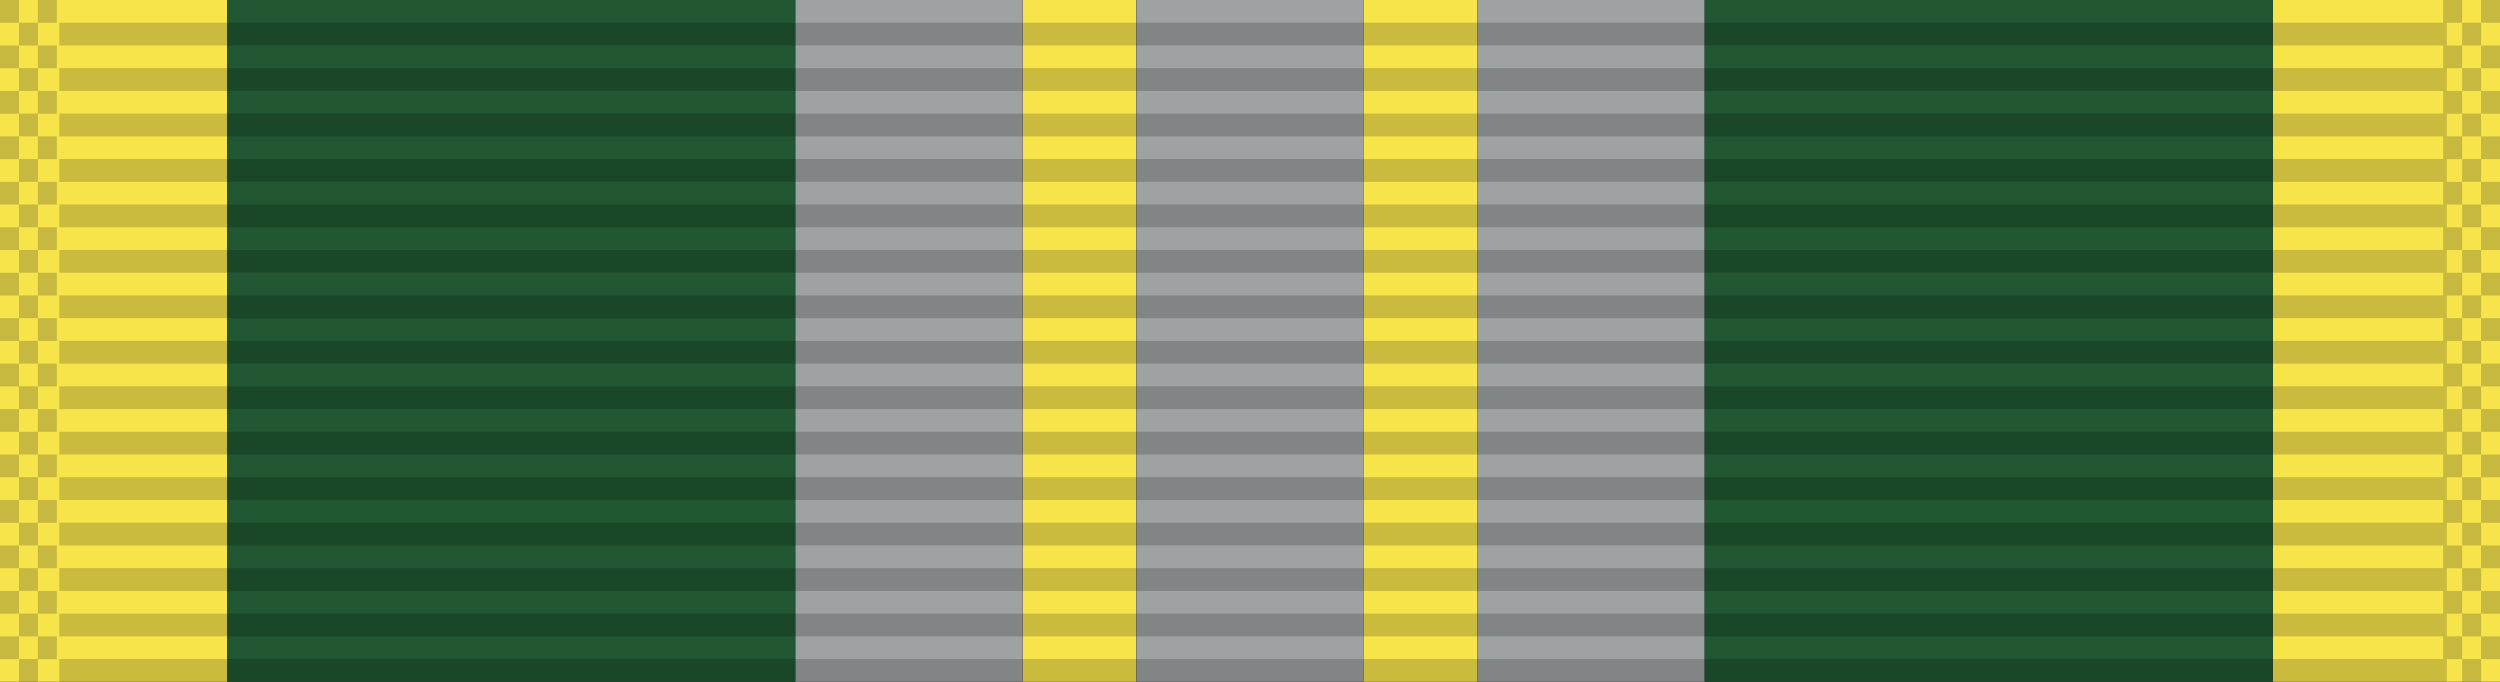
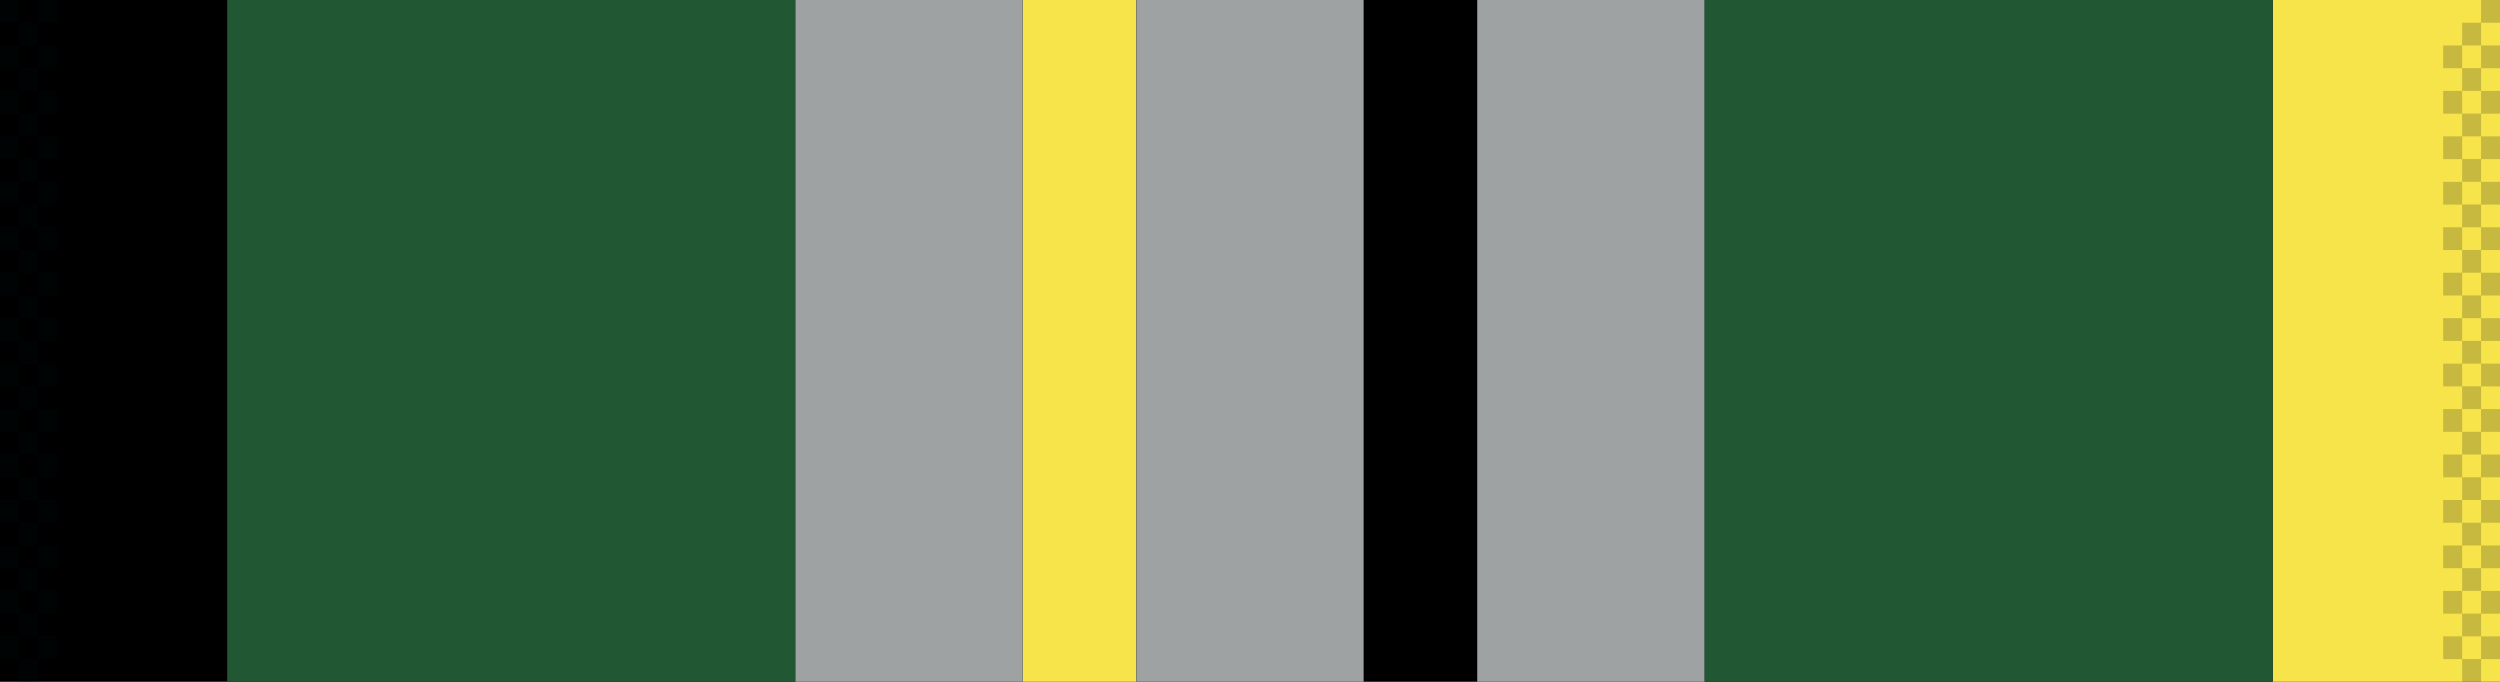
<svg xmlns="http://www.w3.org/2000/svg" xmlns:ns1="http://www.inkscape.org/namespaces/inkscape" xmlns:ns2="http://sodipodi.sourceforge.net/DTD/sodipodi-0.dtd" xmlns:xlink="http://www.w3.org/1999/xlink" width="34.925mm" height="9.525mm" viewBox="0 0 34.925 9.525" version="1.1" id="svg27024" ns1:version="0.92.1 r15371" ns2:docname="Ribbon_AJROTC_N-1-7.svg">
  <defs id="defs27018" />
  <ns2:namedview id="base" pagecolor="#ffffff" bordercolor="#666666" borderopacity="1.0" ns1:pageopacity="0.0" ns1:pageshadow="2" ns1:zoom="2.8" ns1:cx="79.571556" ns1:cy="10.500006" ns1:document-units="mm" ns1:current-layer="layer1" showgrid="false" ns1:window-width="944" ns1:window-height="1002" ns1:window-x="960" ns1:window-y="0" ns1:window-maximized="0" />
  <g ns1:label="Layer 1" ns1:groupmode="layer" id="layer1" transform="translate(72.786,-33.346)">
    <g id="g8252" transform="translate(-123.755,-66.55)">
      <rect y="99.896" x="50.969" height="9.525" width="34.925" id="rect6696-3" style="opacity:1;fill:#000000;fill-opacity:1;stroke:none;stroke-width:0.025;stroke-miterlimit:4;stroke-dasharray:none;stroke-dashoffset:0;stroke-opacity:1" />
-       <rect y="99.896" x="50.969" height="9.525" width="3.175" id="rect6634-3" style="opacity:1;fill:#f7e34a;fill-opacity:1;stroke:none;stroke-width:0.024;stroke-miterlimit:4;stroke-dasharray:none;stroke-dashoffset:0;stroke-opacity:1" />
      <rect style="opacity:1;fill:#f7e34a;fill-opacity:1;stroke:none;stroke-width:0.017;stroke-miterlimit:4;stroke-dasharray:none;stroke-dashoffset:0;stroke-opacity:1" id="rect6792-5" width="1.587" height="9.525" x="65.256" y="99.896" />
      <rect transform="scale(-1,1)" y="99.896" x="-62.081" height="9.525" width="7.938" id="rect5214-94" style="opacity:1;fill:#215732;fill-opacity:1;stroke:none;stroke-width:0.038;stroke-miterlimit:4;stroke-dasharray:none;stroke-dashoffset:0;stroke-opacity:1" />
      <rect transform="scale(-1,1)" style="opacity:1;fill:#9ea2a2;fill-opacity:1;stroke:none;stroke-width:0.024;stroke-miterlimit:4;stroke-dasharray:none;stroke-dashoffset:0;stroke-opacity:1" id="rect5714-4" width="3.175" height="9.525" x="-70.019" y="99.896" />
      <rect style="opacity:1;fill:#9ea2a2;fill-opacity:1;stroke:none;stroke-width:0.024;stroke-miterlimit:4;stroke-dasharray:none;stroke-dashoffset:0;stroke-opacity:1" id="rect6738-3" width="3.175" height="9.525" x="62.081" y="99.896" />
      <rect transform="scale(-1,1)" style="opacity:1;fill:#f7e34a;fill-opacity:1;stroke:none;stroke-width:0.024;stroke-miterlimit:4;stroke-dasharray:none;stroke-dashoffset:0;stroke-opacity:1" id="rect7756" width="3.175" height="9.525" x="-85.894" y="99.896" />
-       <rect transform="scale(-1,1)" y="99.896" x="-71.606" height="9.525" width="1.587" id="rect7758" style="opacity:1;fill:#f7e34a;fill-opacity:1;stroke:none;stroke-width:0.017;stroke-miterlimit:4;stroke-dasharray:none;stroke-dashoffset:0;stroke-opacity:1" />
      <rect style="opacity:1;fill:#215732;fill-opacity:1;stroke:none;stroke-width:0.038;stroke-miterlimit:4;stroke-dasharray:none;stroke-dashoffset:0;stroke-opacity:1" id="rect7760" width="7.938" height="9.525" x="74.781" y="99.896" />
      <rect transform="scale(-1,1)" y="99.896" x="-74.781" height="9.525" width="3.175" id="rect7762" style="opacity:1;fill:#9ea2a2;fill-opacity:1;stroke:none;stroke-width:0.024;stroke-miterlimit:4;stroke-dasharray:none;stroke-dashoffset:0;stroke-opacity:1" />
      <g transform="translate(-19.59,-44.393)" id="g6508-1">
        <g id="g5723-2" transform="matrix(0.955,0,0,1,-1.205,-26.736)">
-           <rect ns1:tile-h="0.31749999" ns1:tile-w="34.924998" ns1:tile-cy="27.211864" ns1:tile-cx="22.916539" style="fill:#000000;fill-opacity:0.18;stroke:none;stroke-width:0.856" width="34.925" height="0.318" x="76.013" y="171.342" id="use5371-5" ns1:tile-x0="5.4540401" ns1:tile-y0="27.053114" />
          <use id="use5680-65" transform="translate(0,0.635)" xlink:href="#use5371-5" ns1:tiled-clone-of="#use5371-5" y="0" x="0" width="100%" height="100%" />
          <use id="use5682-27" transform="translate(0,1.27)" xlink:href="#use5371-5" ns1:tiled-clone-of="#use5371-5" y="0" x="0" width="100%" height="100%" />
          <use id="use5684-33" transform="translate(0,1.905)" xlink:href="#use5371-5" ns1:tiled-clone-of="#use5371-5" y="0" x="0" width="100%" height="100%" />
          <use id="use5686-5" transform="translate(0,2.54)" xlink:href="#use5371-5" ns1:tiled-clone-of="#use5371-5" y="0" x="0" width="100%" height="100%" />
          <use id="use5688-3" transform="translate(0,3.175)" xlink:href="#use5371-5" ns1:tiled-clone-of="#use5371-5" y="0" x="0" width="100%" height="100%" />
          <use id="use5690-30" transform="translate(0,3.81)" xlink:href="#use5371-5" ns1:tiled-clone-of="#use5371-5" y="0" x="0" width="100%" height="100%" />
          <use id="use5692-8" transform="translate(0,4.445)" xlink:href="#use5371-5" ns1:tiled-clone-of="#use5371-5" y="0" x="0" width="100%" height="100%" />
          <use id="use5694-5" transform="translate(0,5.08)" xlink:href="#use5371-5" ns1:tiled-clone-of="#use5371-5" y="0" x="0" width="100%" height="100%" />
          <use id="use5696-2" transform="translate(0,5.715)" xlink:href="#use5371-5" ns1:tiled-clone-of="#use5371-5" y="0" x="0" width="100%" height="100%" />
          <use id="use5698-6" transform="translate(0,6.35)" xlink:href="#use5371-5" ns1:tiled-clone-of="#use5371-5" y="0" x="0" width="100%" height="100%" />
          <use id="use5700-0" transform="translate(0,6.985)" xlink:href="#use5371-5" ns1:tiled-clone-of="#use5371-5" y="0" x="0" width="100%" height="100%" />
          <use id="use5702-5" transform="translate(0,7.62)" xlink:href="#use5371-5" ns1:tiled-clone-of="#use5371-5" y="0" x="0" width="100%" height="100%" />
          <use id="use5704-70" transform="translate(0,8.255)" xlink:href="#use5371-5" ns1:tiled-clone-of="#use5371-5" y="0" x="0" width="100%" height="100%" />
          <use id="use5706-13" transform="translate(0,8.89)" xlink:href="#use5371-5" ns1:tiled-clone-of="#use5371-5" y="0" x="0" width="100%" height="100%" />
        </g>
        <g id="g6302-7" transform="translate(1.794)">
          <rect ns1:tile-y0="-6.0546871e-007" ns1:tile-x0="-1.7940905" ns1:tile-h="0.31749999" ns1:tile-w="0.26458331" ns1:tile-cy="0.15874939" ns1:tile-cx="-1.6617989" y="144.289" x="68.765" height="0.318" width="0.265" id="rect6165-7" style="opacity:1;fill:#001215;fill-opacity:0.196;stroke:none;stroke-width:0.025;stroke-miterlimit:4;stroke-dasharray:none;stroke-dashoffset:0;stroke-opacity:1" />
          <use id="use6169-4" transform="translate(0,0.635)" xlink:href="#rect6165-7" ns1:tiled-clone-of="#rect6165-7" y="0" x="0" width="100%" height="100%" />
          <use id="use6171-4" transform="translate(0,1.27)" xlink:href="#rect6165-7" ns1:tiled-clone-of="#rect6165-7" y="0" x="0" width="100%" height="100%" />
          <use id="use6173-37" transform="translate(0,1.905)" xlink:href="#rect6165-7" ns1:tiled-clone-of="#rect6165-7" y="0" x="0" width="100%" height="100%" />
          <use id="use6175-7" transform="translate(0,2.54)" xlink:href="#rect6165-7" ns1:tiled-clone-of="#rect6165-7" y="0" x="0" width="100%" height="100%" />
          <use id="use6177-1" transform="translate(0,3.175)" xlink:href="#rect6165-7" ns1:tiled-clone-of="#rect6165-7" y="0" x="0" width="100%" height="100%" />
          <use id="use6179-50" transform="translate(0,3.81)" xlink:href="#rect6165-7" ns1:tiled-clone-of="#rect6165-7" y="0" x="0" width="100%" height="100%" />
          <use id="use6181-3" transform="translate(0,4.445)" xlink:href="#rect6165-7" ns1:tiled-clone-of="#rect6165-7" y="0" x="0" width="100%" height="100%" />
          <use id="use6183-18" transform="translate(0,5.08)" xlink:href="#rect6165-7" ns1:tiled-clone-of="#rect6165-7" y="0" x="0" width="100%" height="100%" />
          <use id="use6185-7" transform="translate(0,5.715)" xlink:href="#rect6165-7" ns1:tiled-clone-of="#rect6165-7" y="0" x="0" width="100%" height="100%" />
          <use id="use6187-4" transform="translate(0,6.35)" xlink:href="#rect6165-7" ns1:tiled-clone-of="#rect6165-7" y="0" x="0" width="100%" height="100%" />
          <use id="use6189-8" transform="translate(0,6.985)" xlink:href="#rect6165-7" ns1:tiled-clone-of="#rect6165-7" y="0" x="0" width="100%" height="100%" />
          <use id="use6191-26" transform="translate(0,7.62)" xlink:href="#rect6165-7" ns1:tiled-clone-of="#rect6165-7" y="0" x="0" width="100%" height="100%" />
          <use id="use6193-0" transform="translate(0,8.255)" xlink:href="#rect6165-7" ns1:tiled-clone-of="#rect6165-7" y="0" x="0" width="100%" height="100%" />
          <use id="use6195-1" transform="translate(0,8.89)" xlink:href="#rect6165-7" ns1:tiled-clone-of="#rect6165-7" y="0" x="0" width="100%" height="100%" />
          <use id="use6197-2" transform="translate(0.265,0.317)" xlink:href="#rect6165-7" ns1:tiled-clone-of="#rect6165-7" y="0" x="0" width="100%" height="100%" />
          <use id="use6199-86" transform="translate(0.265,0.952)" xlink:href="#rect6165-7" ns1:tiled-clone-of="#rect6165-7" y="0" x="0" width="100%" height="100%" />
          <use id="use6201-55" transform="translate(0.265,1.587)" xlink:href="#rect6165-7" ns1:tiled-clone-of="#rect6165-7" y="0" x="0" width="100%" height="100%" />
          <use id="use6203-99" transform="translate(0.265,2.222)" xlink:href="#rect6165-7" ns1:tiled-clone-of="#rect6165-7" y="0" x="0" width="100%" height="100%" />
          <use id="use6205-4" transform="translate(0.265,2.857)" xlink:href="#rect6165-7" ns1:tiled-clone-of="#rect6165-7" y="0" x="0" width="100%" height="100%" />
          <use id="use6207-3" transform="translate(0.265,3.492)" xlink:href="#rect6165-7" ns1:tiled-clone-of="#rect6165-7" y="0" x="0" width="100%" height="100%" />
          <use id="use6209-6" transform="translate(0.265,4.127)" xlink:href="#rect6165-7" ns1:tiled-clone-of="#rect6165-7" y="0" x="0" width="100%" height="100%" />
          <use id="use6211-7" transform="translate(0.265,4.762)" xlink:href="#rect6165-7" ns1:tiled-clone-of="#rect6165-7" y="0" x="0" width="100%" height="100%" />
          <use id="use6213-2" transform="translate(0.265,5.397)" xlink:href="#rect6165-7" ns1:tiled-clone-of="#rect6165-7" y="0" x="0" width="100%" height="100%" />
          <use id="use6215-03" transform="translate(0.265,6.032)" xlink:href="#rect6165-7" ns1:tiled-clone-of="#rect6165-7" y="0" x="0" width="100%" height="100%" />
          <use id="use6217-15" transform="translate(0.265,6.667)" xlink:href="#rect6165-7" ns1:tiled-clone-of="#rect6165-7" y="0" x="0" width="100%" height="100%" />
          <use id="use6219-6" transform="translate(0.265,7.302)" xlink:href="#rect6165-7" ns1:tiled-clone-of="#rect6165-7" y="0" x="0" width="100%" height="100%" />
          <use id="use6221-7" transform="translate(0.265,7.937)" xlink:href="#rect6165-7" ns1:tiled-clone-of="#rect6165-7" y="0" x="0" width="100%" height="100%" />
          <use id="use6223-14" transform="translate(0.265,8.572)" xlink:href="#rect6165-7" ns1:tiled-clone-of="#rect6165-7" y="0" x="0" width="100%" height="100%" />
          <use id="use6225-5" transform="translate(0.265,9.207)" xlink:href="#rect6165-7" ns1:tiled-clone-of="#rect6165-7" y="0" x="0" width="100%" height="100%" />
          <use height="100%" width="100%" id="use6227-29" transform="translate(0.529)" xlink:href="#rect6165-7" ns1:tiled-clone-of="#rect6165-7" y="0" x="0" />
          <use height="100%" width="100%" id="use6229-5" transform="translate(0.529,0.635)" xlink:href="#rect6165-7" ns1:tiled-clone-of="#rect6165-7" y="0" x="0" />
          <use height="100%" width="100%" id="use6231-4" transform="translate(0.529,1.27)" xlink:href="#rect6165-7" ns1:tiled-clone-of="#rect6165-7" y="0" x="0" />
          <use height="100%" width="100%" id="use6233-63" transform="translate(0.529,1.905)" xlink:href="#rect6165-7" ns1:tiled-clone-of="#rect6165-7" y="0" x="0" />
          <use height="100%" width="100%" id="use6235-5" transform="translate(0.529,2.54)" xlink:href="#rect6165-7" ns1:tiled-clone-of="#rect6165-7" y="0" x="0" />
          <use height="100%" width="100%" id="use6237-6" transform="translate(0.529,3.175)" xlink:href="#rect6165-7" ns1:tiled-clone-of="#rect6165-7" y="0" x="0" />
          <use height="100%" width="100%" id="use6239-4" transform="translate(0.529,3.81)" xlink:href="#rect6165-7" ns1:tiled-clone-of="#rect6165-7" y="0" x="0" />
          <use height="100%" width="100%" id="use6241-59" transform="translate(0.529,4.445)" xlink:href="#rect6165-7" ns1:tiled-clone-of="#rect6165-7" y="0" x="0" />
          <use height="100%" width="100%" id="use6243-7" transform="translate(0.529,5.08)" xlink:href="#rect6165-7" ns1:tiled-clone-of="#rect6165-7" y="0" x="0" />
          <use height="100%" width="100%" id="use6245-0" transform="translate(0.529,5.715)" xlink:href="#rect6165-7" ns1:tiled-clone-of="#rect6165-7" y="0" x="0" />
          <use height="100%" width="100%" id="use6247-22" transform="translate(0.529,6.35)" xlink:href="#rect6165-7" ns1:tiled-clone-of="#rect6165-7" y="0" x="0" />
          <use height="100%" width="100%" id="use6249-4" transform="translate(0.529,6.985)" xlink:href="#rect6165-7" ns1:tiled-clone-of="#rect6165-7" y="0" x="0" />
          <use height="100%" width="100%" id="use6251-74" transform="translate(0.529,7.62)" xlink:href="#rect6165-7" ns1:tiled-clone-of="#rect6165-7" y="0" x="0" />
          <use height="100%" width="100%" id="use6253-9" transform="translate(0.529,8.255)" xlink:href="#rect6165-7" ns1:tiled-clone-of="#rect6165-7" y="0" x="0" />
          <use height="100%" width="100%" id="use6255-14" transform="translate(0.529,8.89)" xlink:href="#rect6165-7" ns1:tiled-clone-of="#rect6165-7" y="0" x="0" />
        </g>
        <g transform="translate(35.925)" id="g6394-85">
-           <rect style="opacity:1;fill:#001215;fill-opacity:0.196;stroke:none;stroke-width:0.025;stroke-miterlimit:4;stroke-dasharray:none;stroke-dashoffset:0;stroke-opacity:1" id="rect6304-6" width="0.265" height="0.318" x="68.765" y="144.289" ns1:tile-cx="-1.6617989" ns1:tile-cy="0.15874939" ns1:tile-w="0.26458331" ns1:tile-h="0.31749999" ns1:tile-x0="-1.7940905" ns1:tile-y0="-6.0546871e-007" />
          <use height="100%" width="100%" x="0" y="0" ns1:tiled-clone-of="#rect6165-7" xlink:href="#rect6165-7" transform="translate(0,0.635)" id="use6306-1" />
          <use height="100%" width="100%" x="0" y="0" ns1:tiled-clone-of="#rect6165-7" xlink:href="#rect6165-7" transform="translate(0,1.27)" id="use6308-20" />
          <use height="100%" width="100%" x="0" y="0" ns1:tiled-clone-of="#rect6165-7" xlink:href="#rect6165-7" transform="translate(0,1.905)" id="use6310-6" />
          <use height="100%" width="100%" x="0" y="0" ns1:tiled-clone-of="#rect6165-7" xlink:href="#rect6165-7" transform="translate(0,2.54)" id="use6312-8" />
          <use height="100%" width="100%" x="0" y="0" ns1:tiled-clone-of="#rect6165-7" xlink:href="#rect6165-7" transform="translate(0,3.175)" id="use6314-49" />
          <use height="100%" width="100%" x="0" y="0" ns1:tiled-clone-of="#rect6165-7" xlink:href="#rect6165-7" transform="translate(0,3.81)" id="use6316-01" />
          <use height="100%" width="100%" x="0" y="0" ns1:tiled-clone-of="#rect6165-7" xlink:href="#rect6165-7" transform="translate(0,4.445)" id="use6318-28" />
          <use height="100%" width="100%" x="0" y="0" ns1:tiled-clone-of="#rect6165-7" xlink:href="#rect6165-7" transform="translate(0,5.08)" id="use6320-1" />
          <use height="100%" width="100%" x="0" y="0" ns1:tiled-clone-of="#rect6165-7" xlink:href="#rect6165-7" transform="translate(0,5.715)" id="use6322-39" />
          <use height="100%" width="100%" x="0" y="0" ns1:tiled-clone-of="#rect6165-7" xlink:href="#rect6165-7" transform="translate(0,6.35)" id="use6324-4" />
          <use height="100%" width="100%" x="0" y="0" ns1:tiled-clone-of="#rect6165-7" xlink:href="#rect6165-7" transform="translate(0,6.985)" id="use6326-0" />
          <use height="100%" width="100%" x="0" y="0" ns1:tiled-clone-of="#rect6165-7" xlink:href="#rect6165-7" transform="translate(0,7.62)" id="use6328-5" />
          <use height="100%" width="100%" x="0" y="0" ns1:tiled-clone-of="#rect6165-7" xlink:href="#rect6165-7" transform="translate(0,8.255)" id="use6330-61" />
          <use height="100%" width="100%" x="0" y="0" ns1:tiled-clone-of="#rect6165-7" xlink:href="#rect6165-7" transform="translate(0,8.89)" id="use6332-6" />
          <use height="100%" width="100%" x="0" y="0" ns1:tiled-clone-of="#rect6165-7" xlink:href="#rect6165-7" transform="translate(0.265,0.317)" id="use6334-8" />
          <use height="100%" width="100%" x="0" y="0" ns1:tiled-clone-of="#rect6165-7" xlink:href="#rect6165-7" transform="translate(0.265,0.952)" id="use6336-3" />
          <use height="100%" width="100%" x="0" y="0" ns1:tiled-clone-of="#rect6165-7" xlink:href="#rect6165-7" transform="translate(0.265,1.587)" id="use6338-2" />
          <use height="100%" width="100%" x="0" y="0" ns1:tiled-clone-of="#rect6165-7" xlink:href="#rect6165-7" transform="translate(0.265,2.222)" id="use6340-7" />
          <use height="100%" width="100%" x="0" y="0" ns1:tiled-clone-of="#rect6165-7" xlink:href="#rect6165-7" transform="translate(0.265,2.857)" id="use6342-1" />
          <use height="100%" width="100%" x="0" y="0" ns1:tiled-clone-of="#rect6165-7" xlink:href="#rect6165-7" transform="translate(0.265,3.492)" id="use6344-9" />
          <use height="100%" width="100%" x="0" y="0" ns1:tiled-clone-of="#rect6165-7" xlink:href="#rect6165-7" transform="translate(0.265,4.127)" id="use6346-6" />
          <use height="100%" width="100%" x="0" y="0" ns1:tiled-clone-of="#rect6165-7" xlink:href="#rect6165-7" transform="translate(0.265,4.762)" id="use6348-286" />
          <use height="100%" width="100%" x="0" y="0" ns1:tiled-clone-of="#rect6165-7" xlink:href="#rect6165-7" transform="translate(0.265,5.397)" id="use6350-03" />
          <use height="100%" width="100%" x="0" y="0" ns1:tiled-clone-of="#rect6165-7" xlink:href="#rect6165-7" transform="translate(0.265,6.032)" id="use6352-0" />
          <use height="100%" width="100%" x="0" y="0" ns1:tiled-clone-of="#rect6165-7" xlink:href="#rect6165-7" transform="translate(0.265,6.667)" id="use6354-8" />
          <use height="100%" width="100%" x="0" y="0" ns1:tiled-clone-of="#rect6165-7" xlink:href="#rect6165-7" transform="translate(0.265,7.302)" id="use6356-8" />
          <use height="100%" width="100%" x="0" y="0" ns1:tiled-clone-of="#rect6165-7" xlink:href="#rect6165-7" transform="translate(0.265,7.937)" id="use6358-2" />
          <use height="100%" width="100%" x="0" y="0" ns1:tiled-clone-of="#rect6165-7" xlink:href="#rect6165-7" transform="translate(0.265,8.572)" id="use6360-4" />
          <use height="100%" width="100%" x="0" y="0" ns1:tiled-clone-of="#rect6165-7" xlink:href="#rect6165-7" transform="translate(0.265,9.207)" id="use6362-9" />
          <use x="0" y="0" ns1:tiled-clone-of="#rect6165-7" xlink:href="#rect6165-7" transform="translate(0.529)" id="use6364-7" width="100%" height="100%" />
          <use x="0" y="0" ns1:tiled-clone-of="#rect6165-7" xlink:href="#rect6165-7" transform="translate(0.529,0.635)" id="use6366-37" width="100%" height="100%" />
          <use x="0" y="0" ns1:tiled-clone-of="#rect6165-7" xlink:href="#rect6165-7" transform="translate(0.529,1.27)" id="use6368-1" width="100%" height="100%" />
          <use x="0" y="0" ns1:tiled-clone-of="#rect6165-7" xlink:href="#rect6165-7" transform="translate(0.529,1.905)" id="use6370-82" width="100%" height="100%" />
          <use x="0" y="0" ns1:tiled-clone-of="#rect6165-7" xlink:href="#rect6165-7" transform="translate(0.529,2.54)" id="use6372-6" width="100%" height="100%" />
          <use x="0" y="0" ns1:tiled-clone-of="#rect6165-7" xlink:href="#rect6165-7" transform="translate(0.529,3.175)" id="use6374-24" width="100%" height="100%" />
          <use x="0" y="0" ns1:tiled-clone-of="#rect6165-7" xlink:href="#rect6165-7" transform="translate(0.529,3.81)" id="use6376-73" width="100%" height="100%" />
          <use x="0" y="0" ns1:tiled-clone-of="#rect6165-7" xlink:href="#rect6165-7" transform="translate(0.529,4.445)" id="use6378-1" width="100%" height="100%" />
          <use x="0" y="0" ns1:tiled-clone-of="#rect6165-7" xlink:href="#rect6165-7" transform="translate(0.529,5.08)" id="use6380-32" width="100%" height="100%" />
          <use x="0" y="0" ns1:tiled-clone-of="#rect6165-7" xlink:href="#rect6165-7" transform="translate(0.529,5.715)" id="use6382-6" width="100%" height="100%" />
          <use x="0" y="0" ns1:tiled-clone-of="#rect6165-7" xlink:href="#rect6165-7" transform="translate(0.529,6.35)" id="use6384-599" width="100%" height="100%" />
          <use x="0" y="0" ns1:tiled-clone-of="#rect6165-7" xlink:href="#rect6165-7" transform="translate(0.529,6.985)" id="use6386-7" width="100%" height="100%" />
          <use x="0" y="0" ns1:tiled-clone-of="#rect6165-7" xlink:href="#rect6165-7" transform="translate(0.529,7.62)" id="use6388-1" width="100%" height="100%" />
          <use x="0" y="0" ns1:tiled-clone-of="#rect6165-7" xlink:href="#rect6165-7" transform="translate(0.529,8.255)" id="use6390-5" width="100%" height="100%" />
          <use x="0" y="0" ns1:tiled-clone-of="#rect6165-7" xlink:href="#rect6165-7" transform="translate(0.529,8.89)" id="use6392-9" width="100%" height="100%" />
        </g>
      </g>
    </g>
  </g>
</svg>